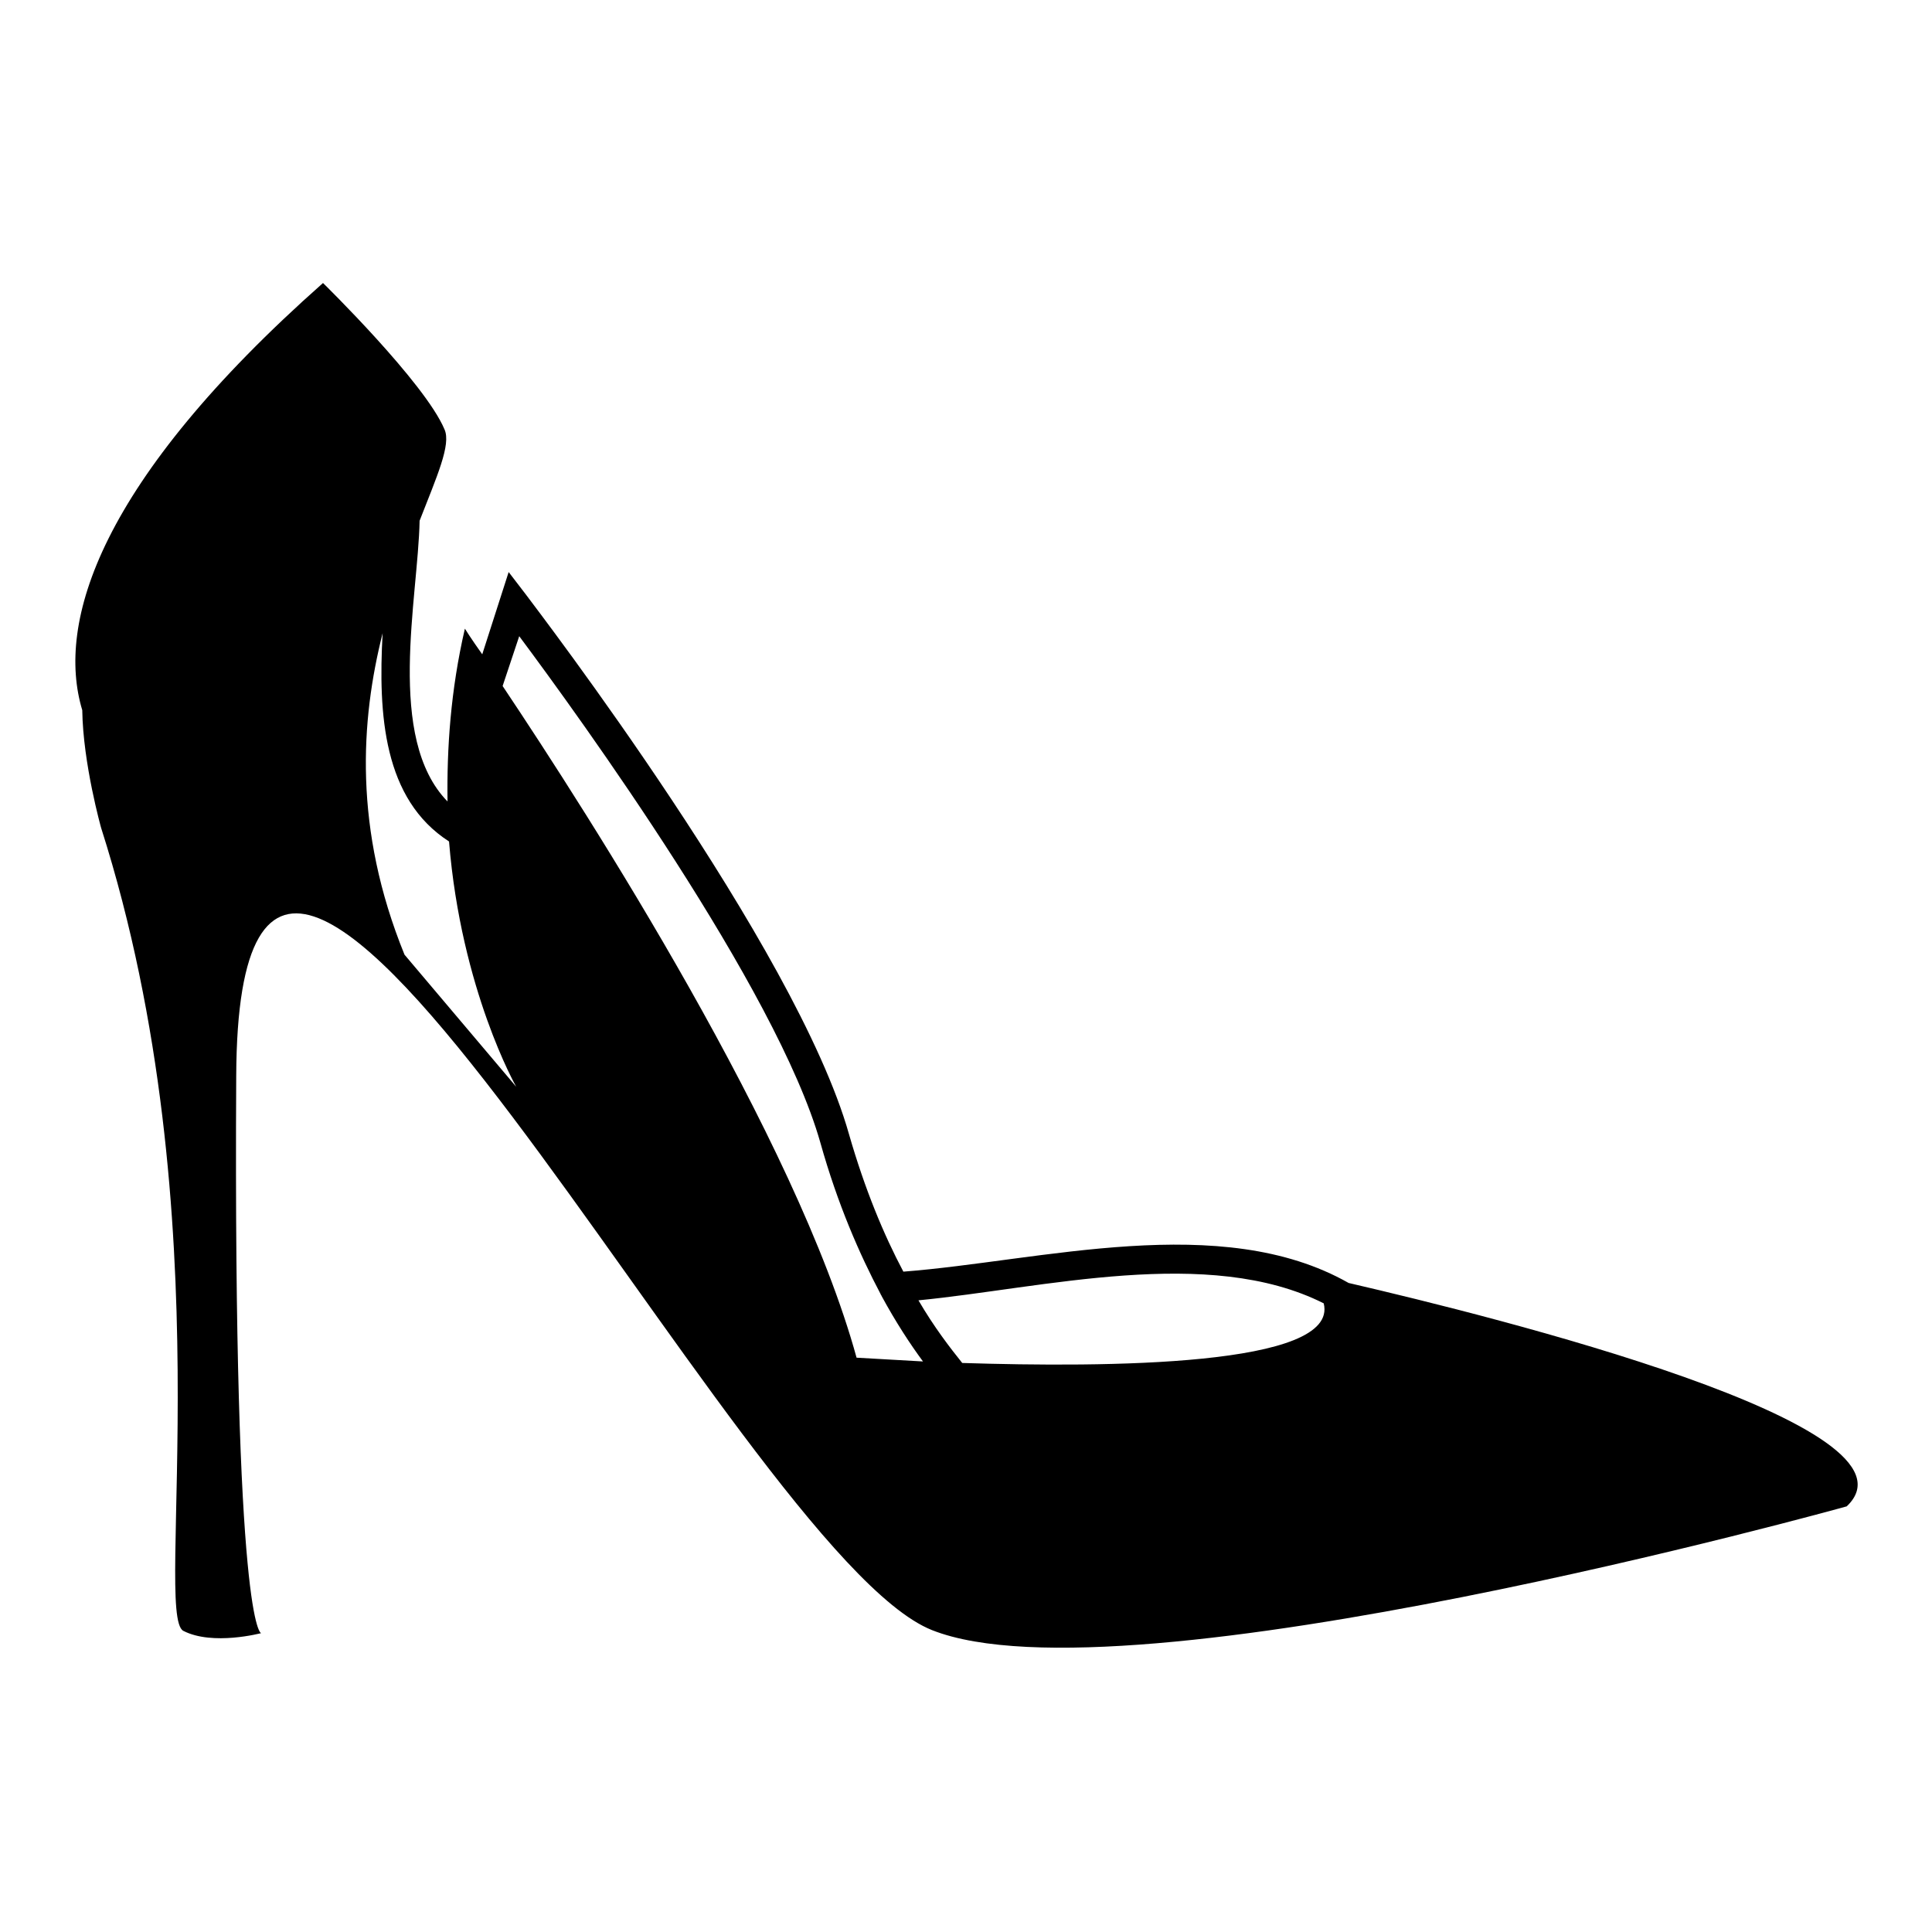
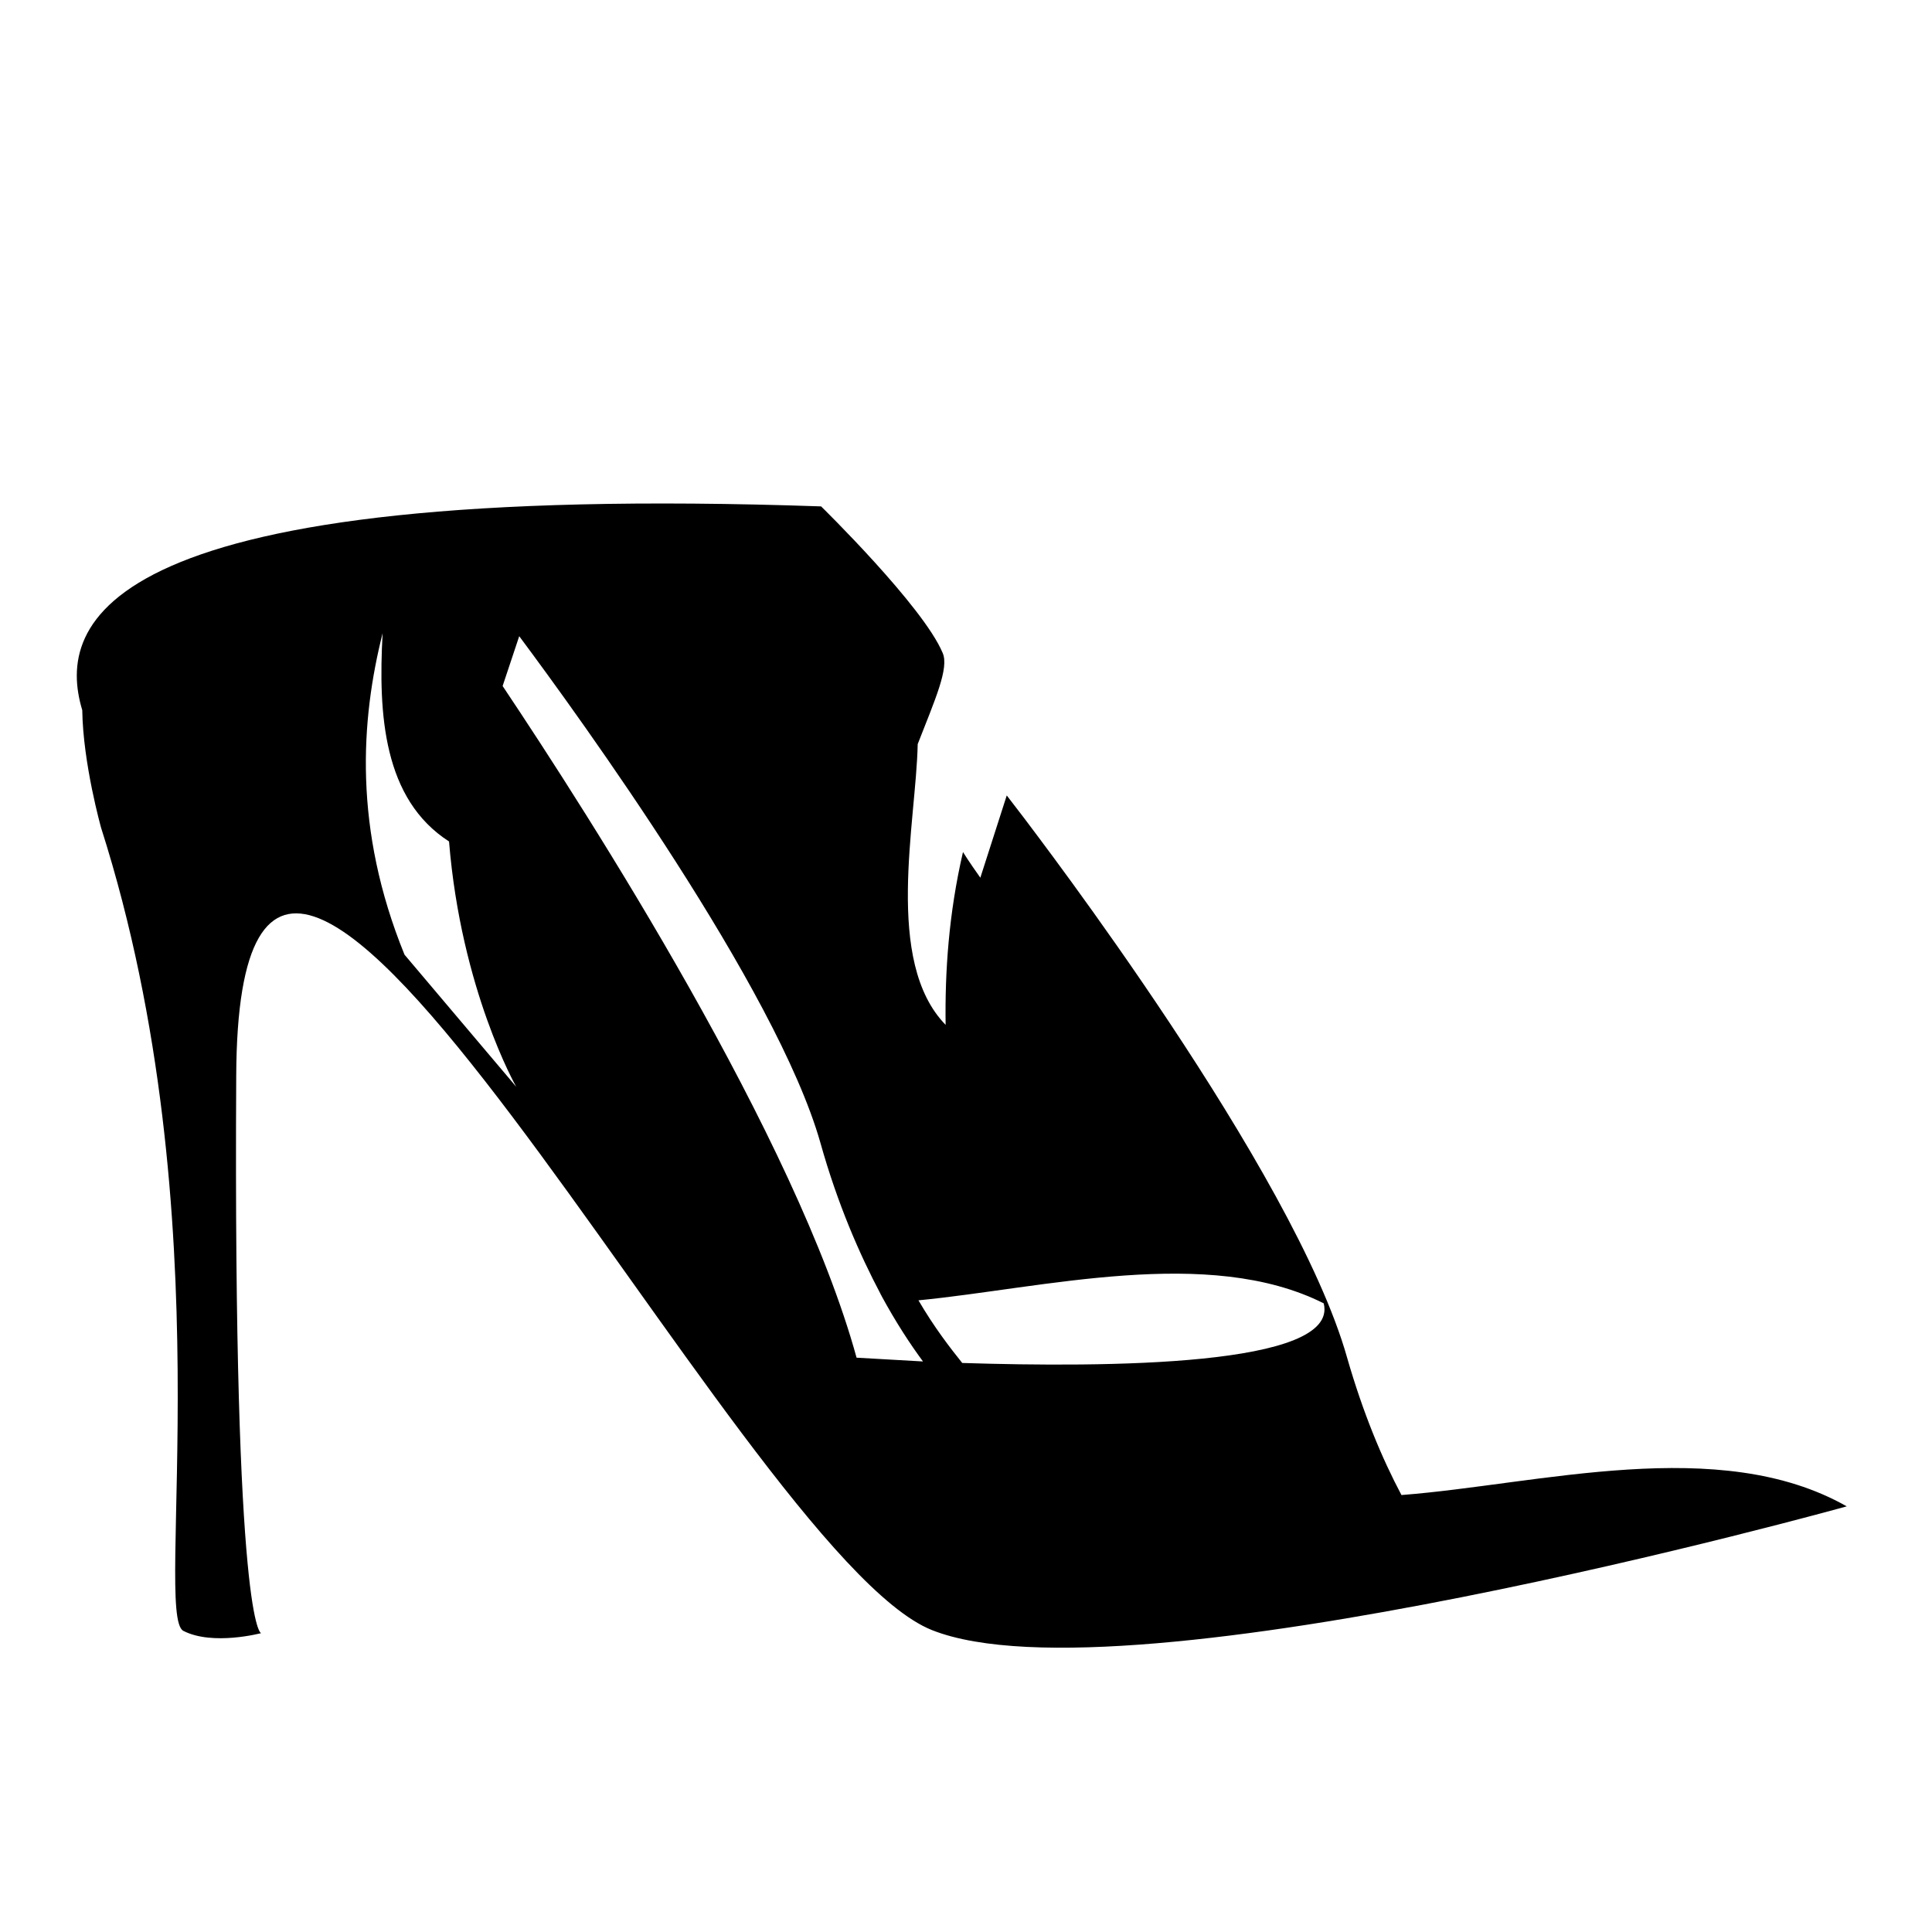
<svg xmlns="http://www.w3.org/2000/svg" version="1.1" x="0px" y="0px" viewBox="0 0 256 256" enable-background="new 0 0 256 256" xml:space="preserve">
  <g>
    <g>
      <g>
        <g>
-           <path fill="#000000" d="M24.3,216.1c3.9,2,10.3,0.3,10.3,0.3s-3.7-0.3-3.3-73.8c0.3-73.4,66.5,63.2,92.2,73.4c25.7,10.2,121.2-16.4,121.2-16.4c11.3-10.7-46.6-25.1-66-29.6c-16.9-9.6-40.8-2.9-59-1.5c-2.6-4.9-5.1-10.9-7.2-18.2c-7-24.8-41.4-69.6-42.8-71.5l-2.3-3l-3.5,10.9c-1.5-2.1-2.3-3.4-2.3-3.4c-1.9,8.2-2.4,15.9-2.3,22.9c-8.2-8.4-3.9-26.9-3.7-37.2c2.3-5.9,4.2-10.1,3.3-12.1c-2.6-6.2-16.1-19.4-16.1-19.4C13.1,63.8,7.4,82.5,10.9,94.1c0.1,7.1,2.5,15.6,2.5,15.6C29.9,161.4,20.3,214.1,24.3,216.1z M175.4,172.7c2.1,8.4-29,8.5-47.9,7.9c-1.6-2-3.7-4.7-5.8-8.3C138.2,170.7,160.1,165,175.4,172.7z M68.8,84.3c7.9,10.6,34.1,46.7,39.9,67.1c2.3,8.2,5.2,14.8,8,20.1c0,0.1,0.1,0.1,0.1,0.2c1.9,3.5,3.8,6.4,5.5,8.7c-5.3-0.3-8.8-0.5-8.8-0.5c-8-29.1-35.4-71.8-46.9-89L68.8,84.3z M50.7,83.9c-0.6,10.8,0.1,22,8.8,27.6c1.6,19.7,8.9,32.5,8.9,32.5l-14.8-17.5l0,0C46.8,109.8,47.8,95.4,50.7,83.9z" />
+           <path fill="#000000" d="M24.3,216.1c3.9,2,10.3,0.3,10.3,0.3s-3.7-0.3-3.3-73.8c0.3-73.4,66.5,63.2,92.2,73.4c25.7,10.2,121.2-16.4,121.2-16.4c-16.9-9.6-40.8-2.9-59-1.5c-2.6-4.9-5.1-10.9-7.2-18.2c-7-24.8-41.4-69.6-42.8-71.5l-2.3-3l-3.5,10.9c-1.5-2.1-2.3-3.4-2.3-3.4c-1.9,8.2-2.4,15.9-2.3,22.9c-8.2-8.4-3.9-26.9-3.7-37.2c2.3-5.9,4.2-10.1,3.3-12.1c-2.6-6.2-16.1-19.4-16.1-19.4C13.1,63.8,7.4,82.5,10.9,94.1c0.1,7.1,2.5,15.6,2.5,15.6C29.9,161.4,20.3,214.1,24.3,216.1z M175.4,172.7c2.1,8.4-29,8.5-47.9,7.9c-1.6-2-3.7-4.7-5.8-8.3C138.2,170.7,160.1,165,175.4,172.7z M68.8,84.3c7.9,10.6,34.1,46.7,39.9,67.1c2.3,8.2,5.2,14.8,8,20.1c0,0.1,0.1,0.1,0.1,0.2c1.9,3.5,3.8,6.4,5.5,8.7c-5.3-0.3-8.8-0.5-8.8-0.5c-8-29.1-35.4-71.8-46.9-89L68.8,84.3z M50.7,83.9c-0.6,10.8,0.1,22,8.8,27.6c1.6,19.7,8.9,32.5,8.9,32.5l-14.8-17.5l0,0C46.8,109.8,47.8,95.4,50.7,83.9z" />
        </g>
      </g>
      <g />
      <g />
      <g />
      <g />
      <g />
      <g />
      <g />
      <g />
      <g />
      <g />
      <g />
      <g />
      <g />
      <g />
      <g />
    </g>
  </g>
</svg>